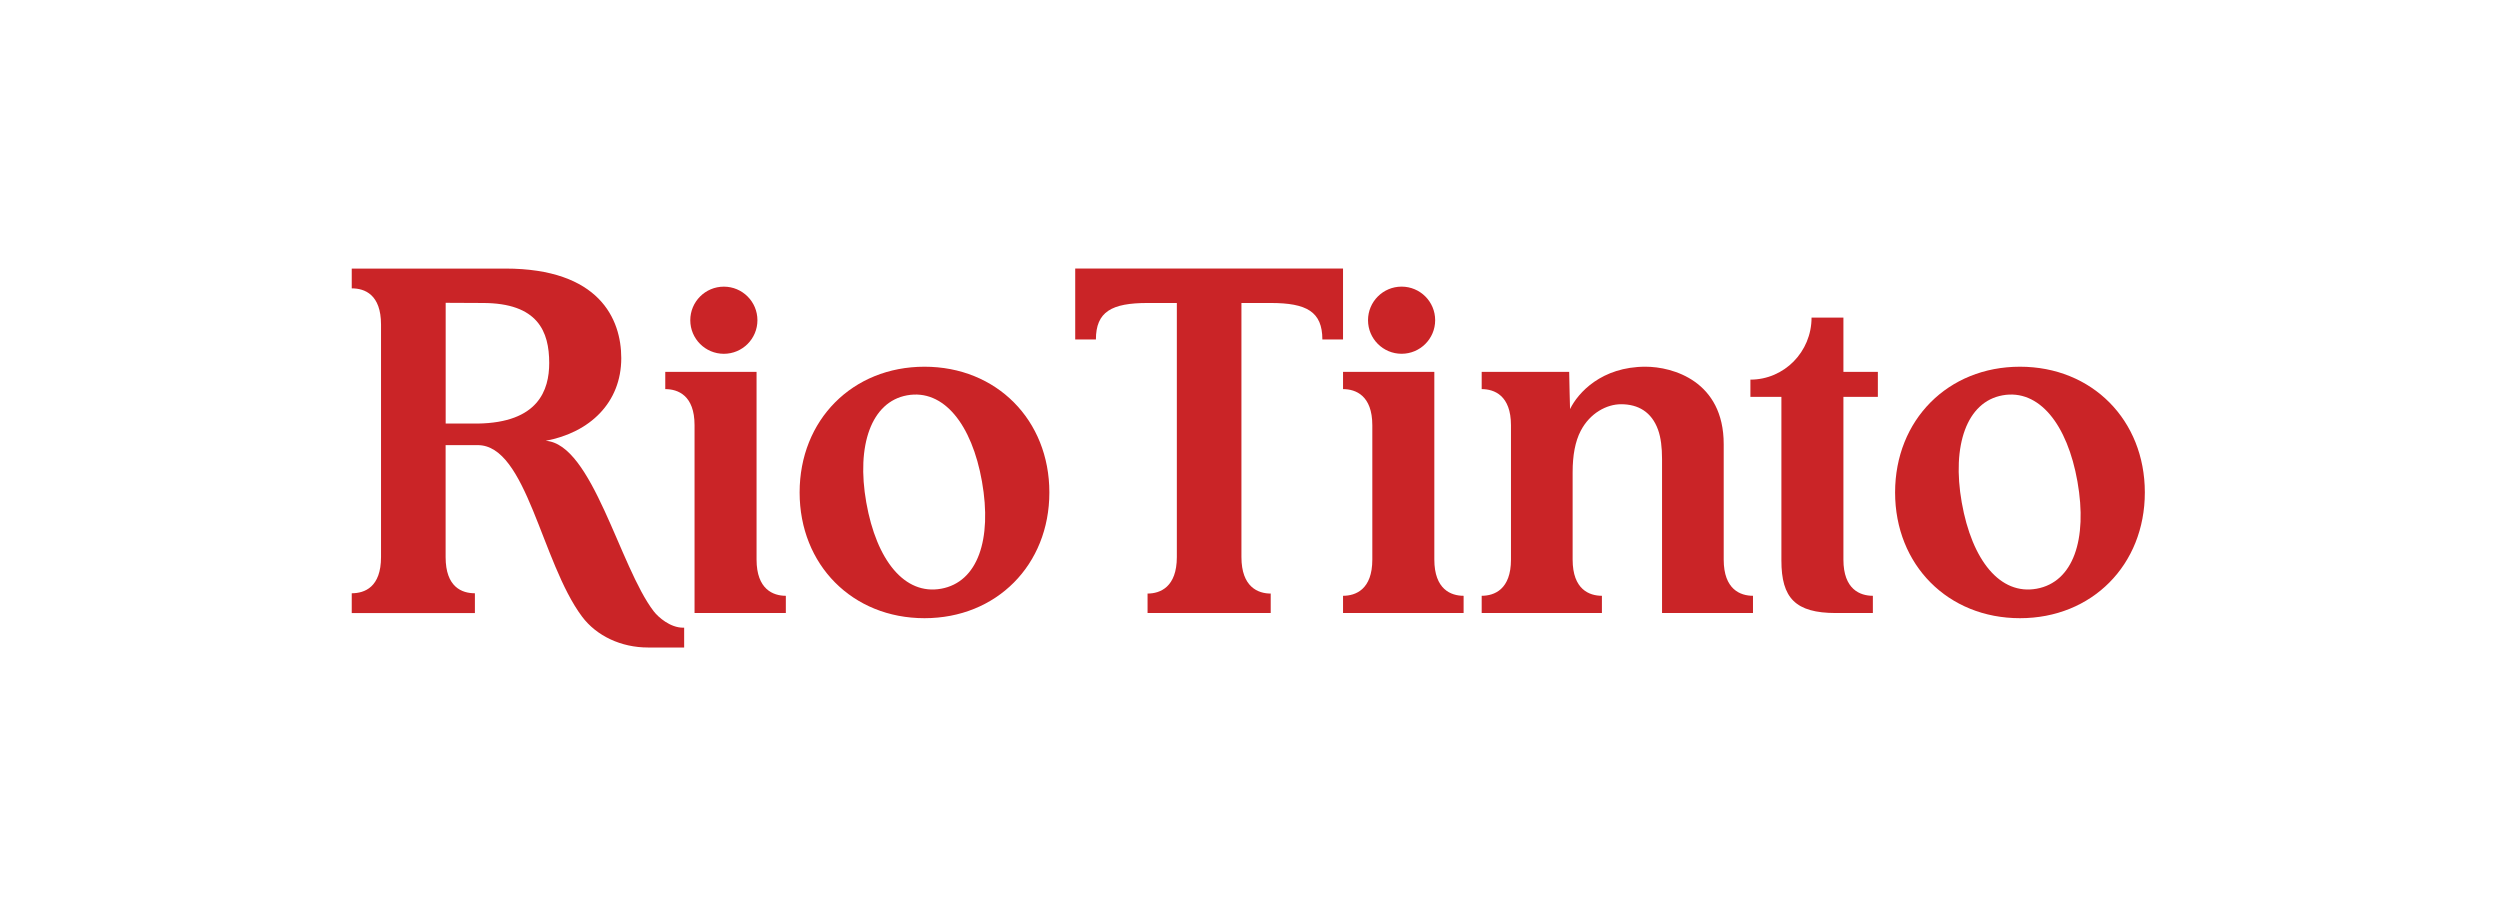
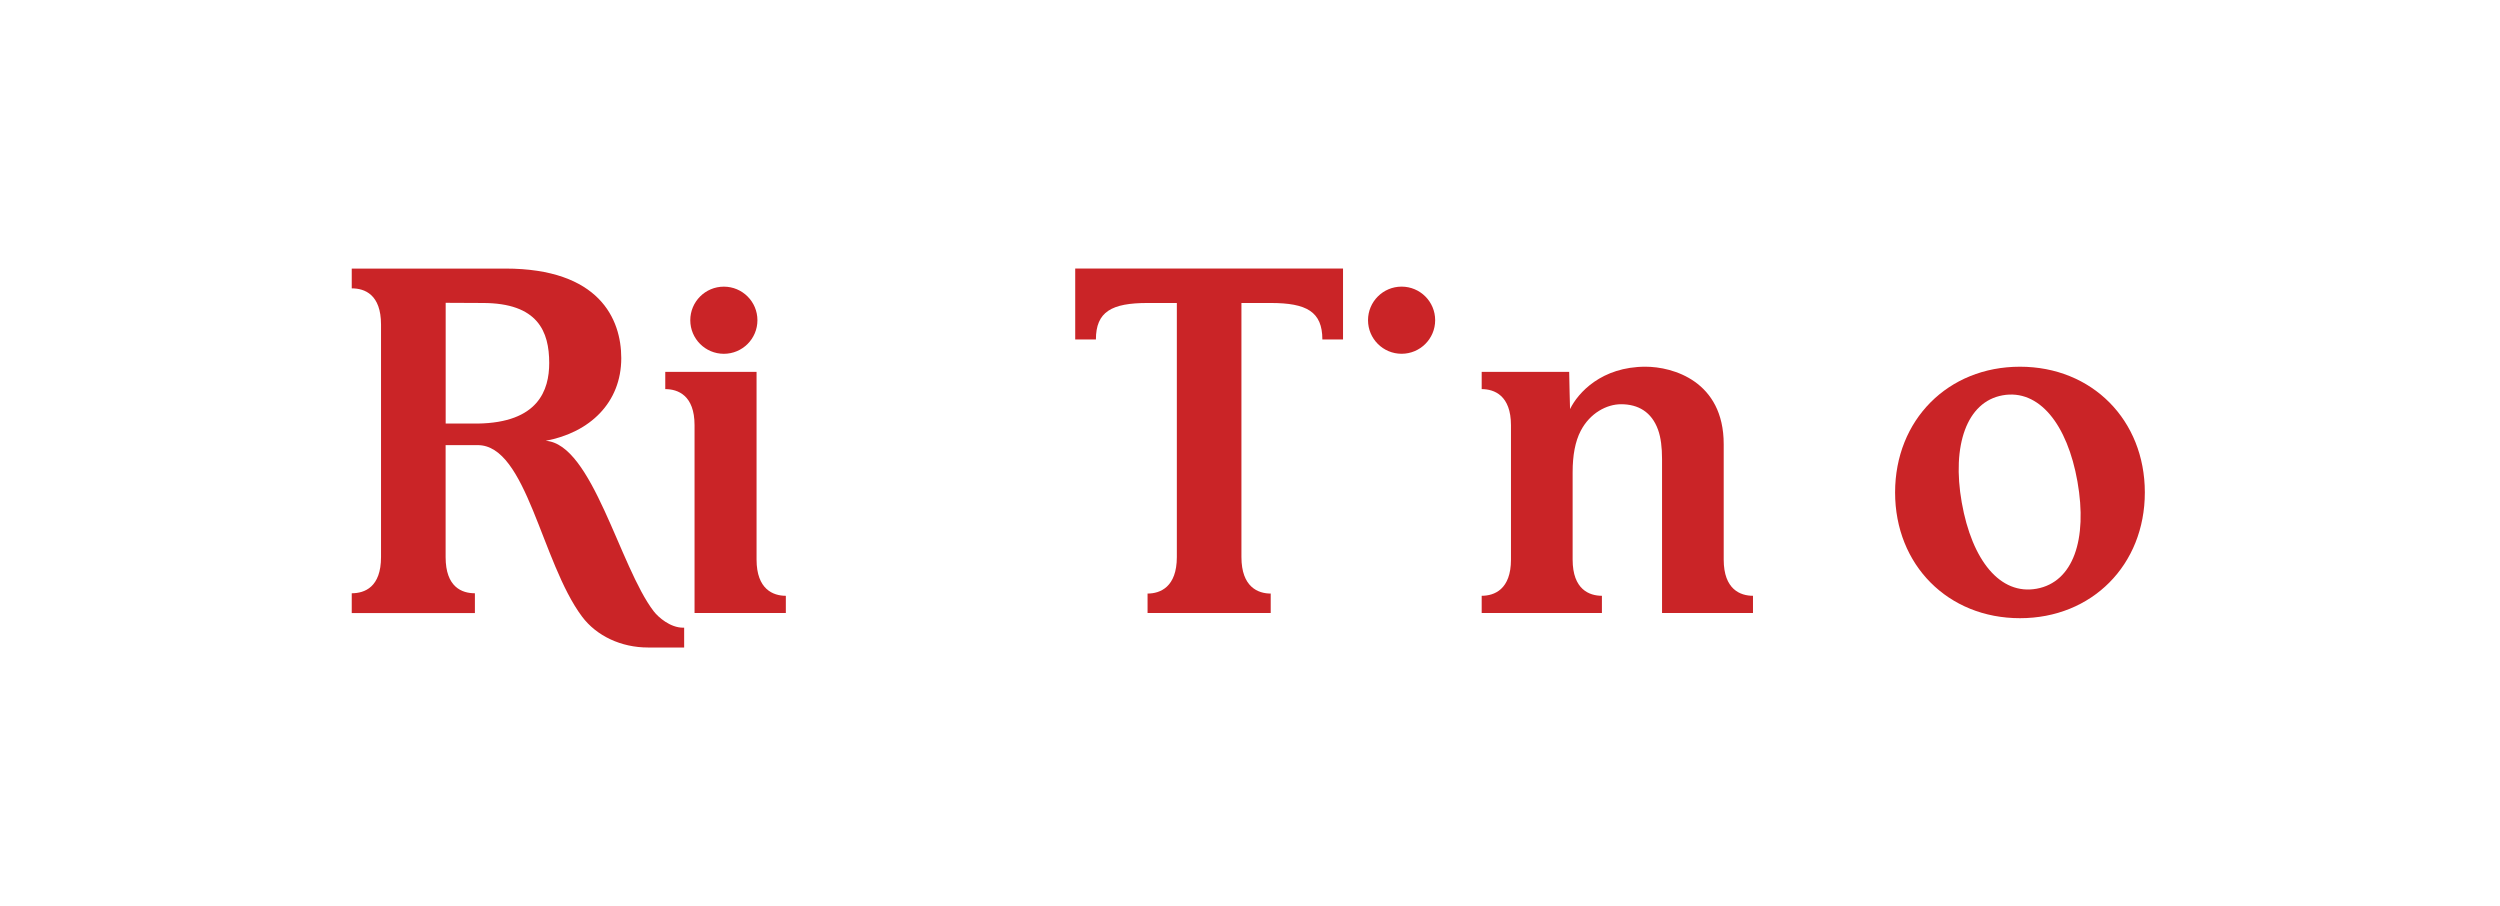
<svg xmlns="http://www.w3.org/2000/svg" id="Layer_1" viewBox="0 0 861.5 312.33">
  <defs>
    <style>.cls-1{fill:#ca2427;}.cls-1,.cls-2{stroke-width:0px;}.cls-2{fill:#fff;}</style>
  </defs>
  <rect class="cls-2" width="861.5" height="312.33" />
  <path class="cls-1" d="m249.44,121.92c6.39,0,11.57-5.18,11.57-11.57s-5.18-11.57-11.57-11.57-11.57,5.18-11.57,11.57,5.18,11.57,11.57,11.57" />
  <path class="cls-1" d="m260.71,192.82v-64.67h-31.46v5.94c4.35,0,10.09,2.14,10.09,12.42v64.74h31.46s0-5.94,0-5.94c-4.35,0-10.09-2.2-10.09-12.49" />
  <path class="cls-1" d="m593.99,192.85v-39.79c0-21.75-17.57-26.69-26.96-26.69-15.1,0-23.25,8.96-25.99,14.6,0,0-.3-10.82-.3-12.82h-30.15v5.94c4.35,0,10.09,2.18,10.09,12.46v46.3c0,10.28-5.74,12.46-10.09,12.46v5.94h41.43v-5.94c-4.35,0-10.09-2.18-10.09-12.46v-30.09c0-5.91.89-10.65,2.79-14.3,3.21-6.17,9.01-9.16,13.91-9.16,5.91,0,10.53,2.67,12.74,8.81.96,2.68,1.37,6.02,1.37,10.09v53.05h31.34v-5.94c-4.35,0-10.09-2.18-10.09-12.46" />
-   <path class="cls-1" d="m324.33,202.87c-12.57,2.28-22.28-9.72-25.81-29.71-3.48-19.72,1.74-34.7,14.06-36.93,12.57-2.27,22.33,9.99,25.81,29.71,3.53,19.99-1.48,34.65-14.06,36.93m-5.75-76.5c-24.81,0-43.03,18.35-43.03,43.33s18.23,43.33,43.03,43.33,43.03-18.35,43.03-43.33-18.23-43.33-43.03-43.33" />
  <path class="cls-1" d="m701.83,202.87c-12.57,2.28-22.28-9.72-25.81-29.71-3.48-19.72,1.74-34.7,14.06-36.93,12.57-2.27,22.33,9.99,25.81,29.71,3.53,19.99-1.48,34.65-14.06,36.93m-5.75-76.5c-24.81,0-43.03,18.35-43.03,43.33s18.23,43.33,43.03,43.33,43.03-18.35,43.03-43.33-18.23-43.33-43.03-43.33" />
  <path class="cls-1" d="m164.6,145.96c-.25,0-11.02,0-11.02,0v-41.61s9.72.06,12.75.06c19.07,0,22.93,9.87,22.93,20.69,0,9.35-3.77,20.57-24.67,20.86m70.8,70.34c-4.44,0-8.53-3.59-10.11-5.64-11.74-15.26-21.14-57.72-37.25-58.76,15.18-2.83,26.06-13.11,26.06-28.49,0-13.54-7.61-30.86-39.97-30.86h-52.91s0,6.82,0,6.82c4.45,0,10.09,2.08,10.09,12.47v80.13c0,10.38-5.64,12.46-10.09,12.47v6.83h42.44v-6.83c-4.45,0-10.09-2.08-10.09-12.47v-38.58h11.07c16.85,0,21.91,40.28,35.92,59.06,5.02,6.72,13.52,10.68,22.76,10.68h12.45v-6.83h-.38Z" />
  <path class="cls-1" d="m462.82,92.54h-92.3v24.45h7.13c0-9.6,5.43-12.58,17.8-12.58h10.09v87.55c0,10.36-5.75,12.58-10.09,12.58v6.71h42.44v-6.71c-4.34,0-10.09-2.22-10.09-12.58v-87.55h10.09c12.37,0,17.8,2.99,17.8,12.58h7.12v-24.45Z" />
  <path class="cls-1" d="m471.42,110.34c0-6.39,5.18-11.57,11.57-11.57s11.57,5.18,11.57,11.57-5.18,11.57-11.57,11.57-11.57-5.18-11.57-11.57" />
-   <path class="cls-1" d="m494.27,192.82v-64.67h-31.46v5.94c4.35,0,10.09,2.18,10.09,12.46v46.3c0,10.28-5.74,12.46-10.09,12.46v5.94h41.55v-5.94c-4.35,0-10.09-2.2-10.09-12.49" />
-   <path class="cls-1" d="m635.24,109.45h-10.98c0,11.8-9.43,21.37-21.07,21.37v5.94h10.68s0,56.39,0,56.39c0,12.91,4.8,18.1,18.8,18.1h12.72v-5.94c-4.37,0-10.15-2.18-10.15-12.46v-56.09h11.87v-8.61h-11.87v-18.7Z" />
</svg>